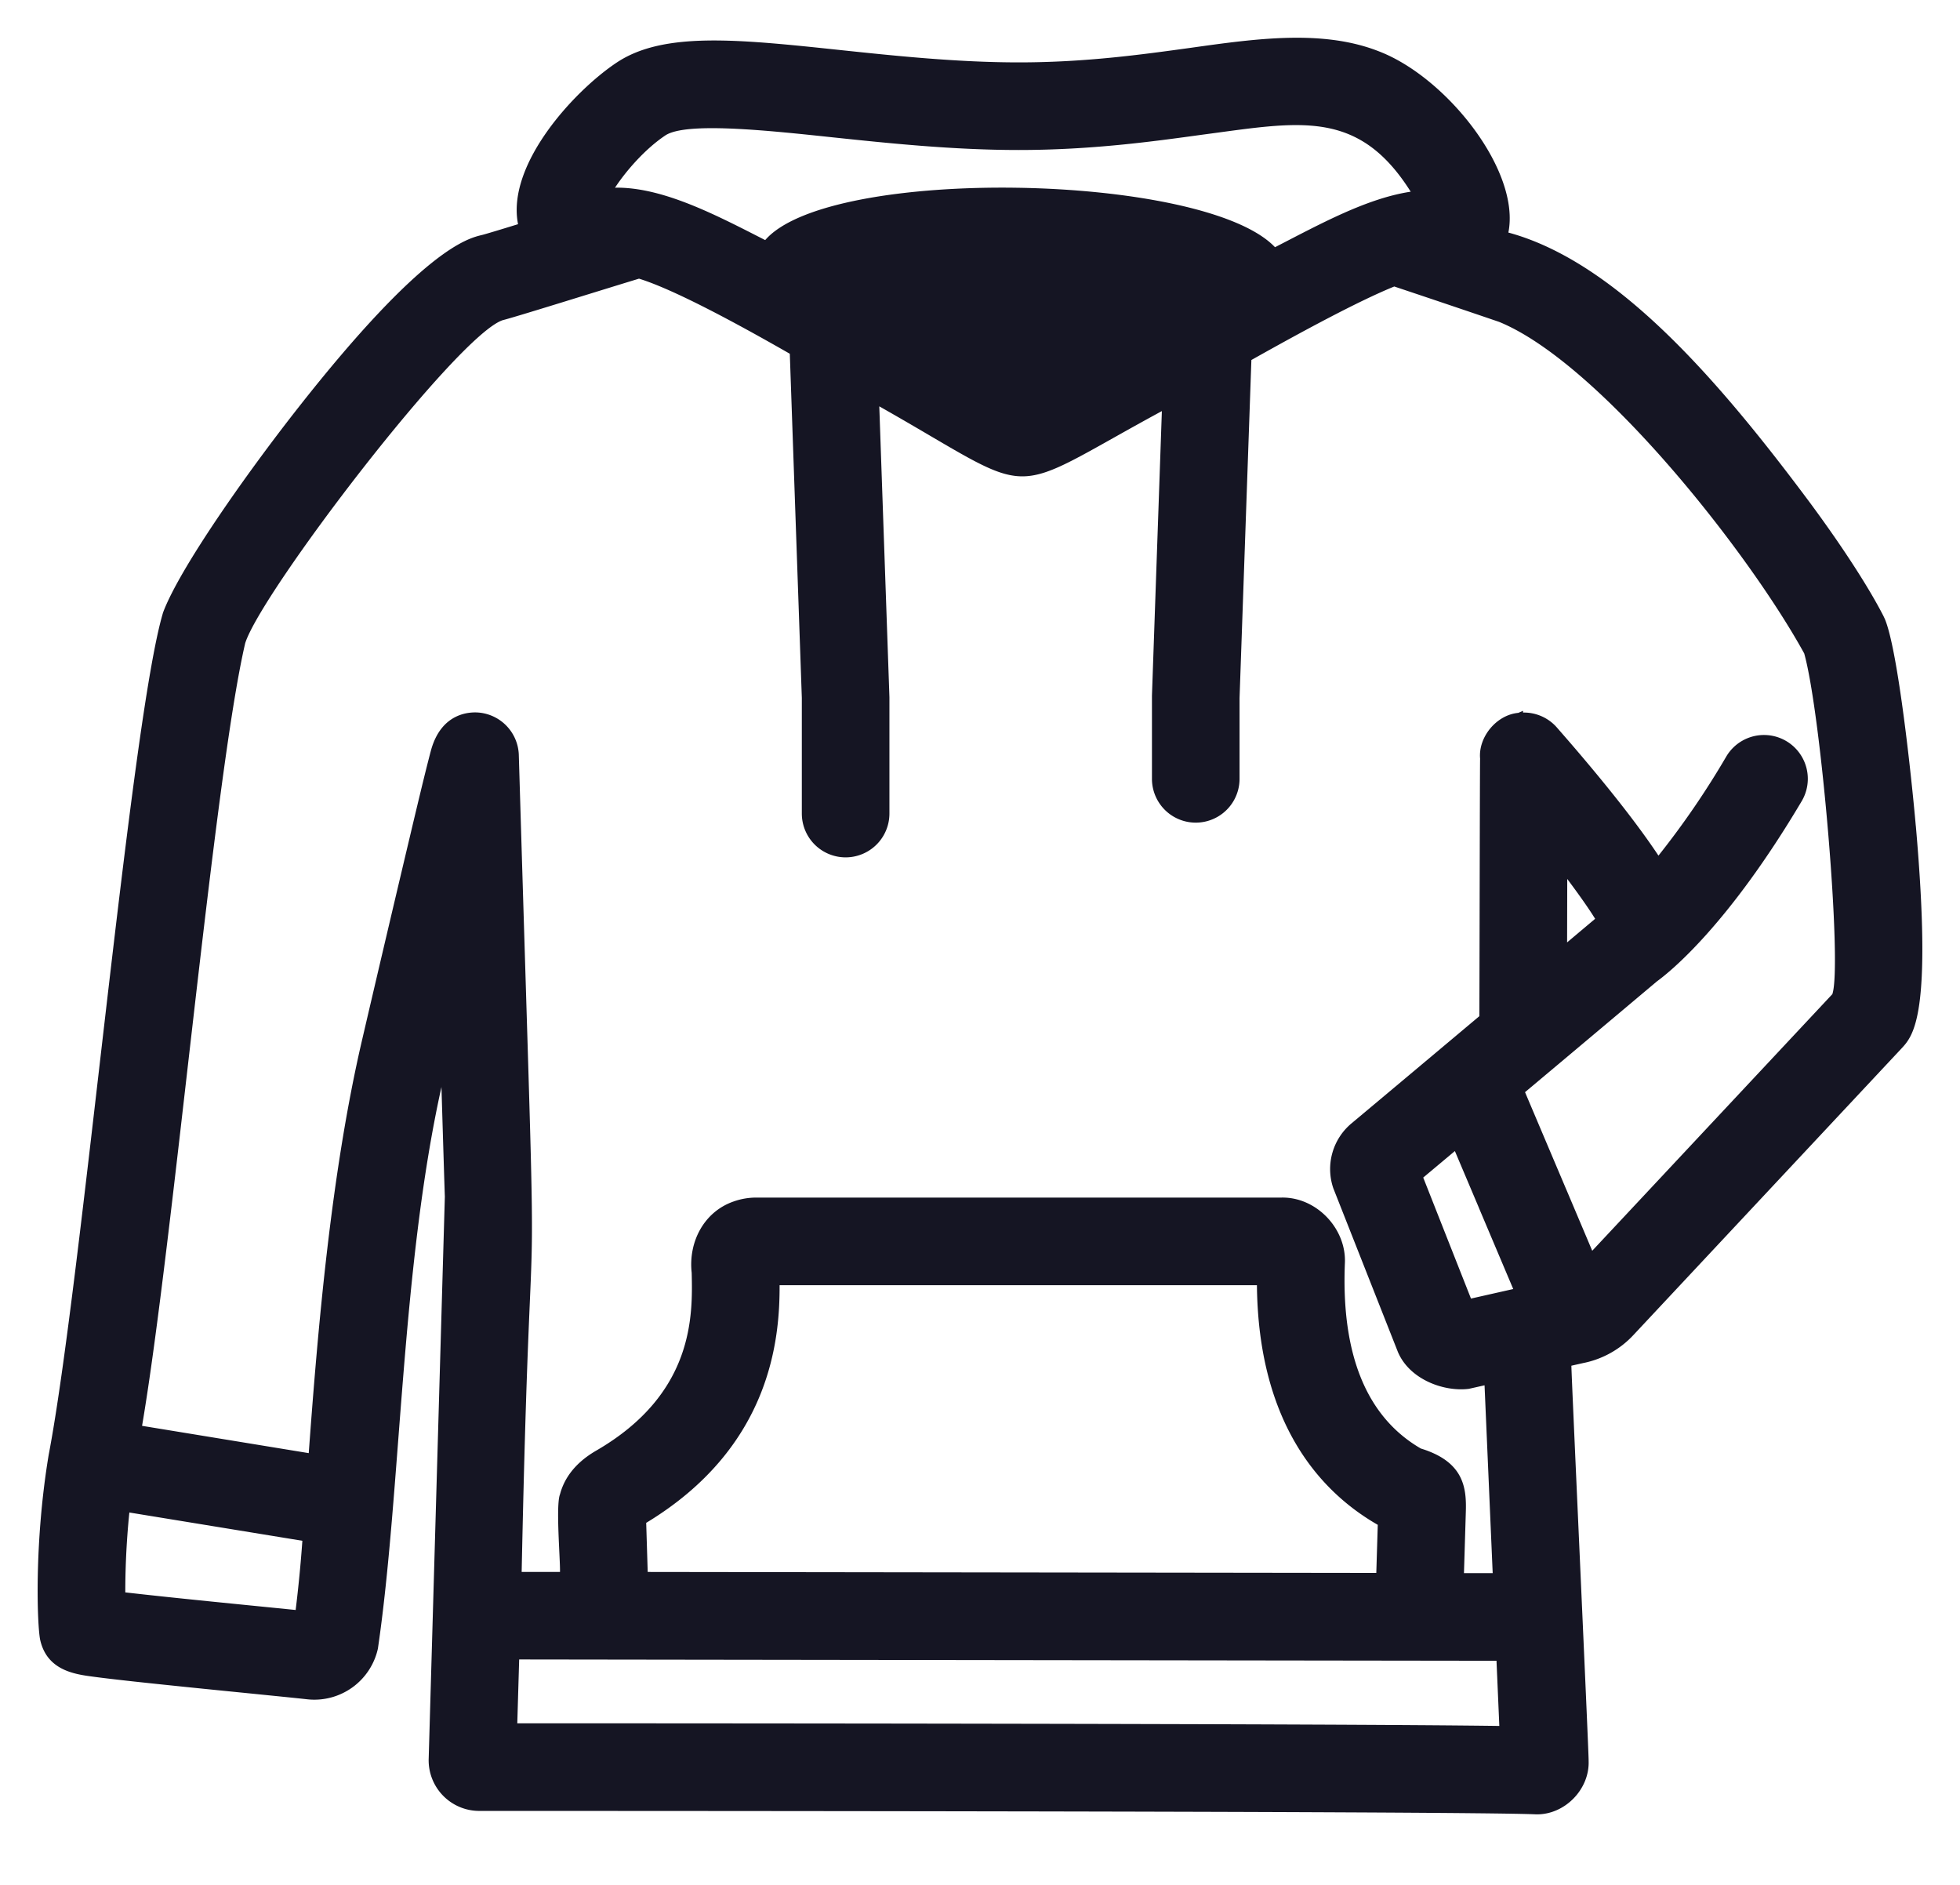
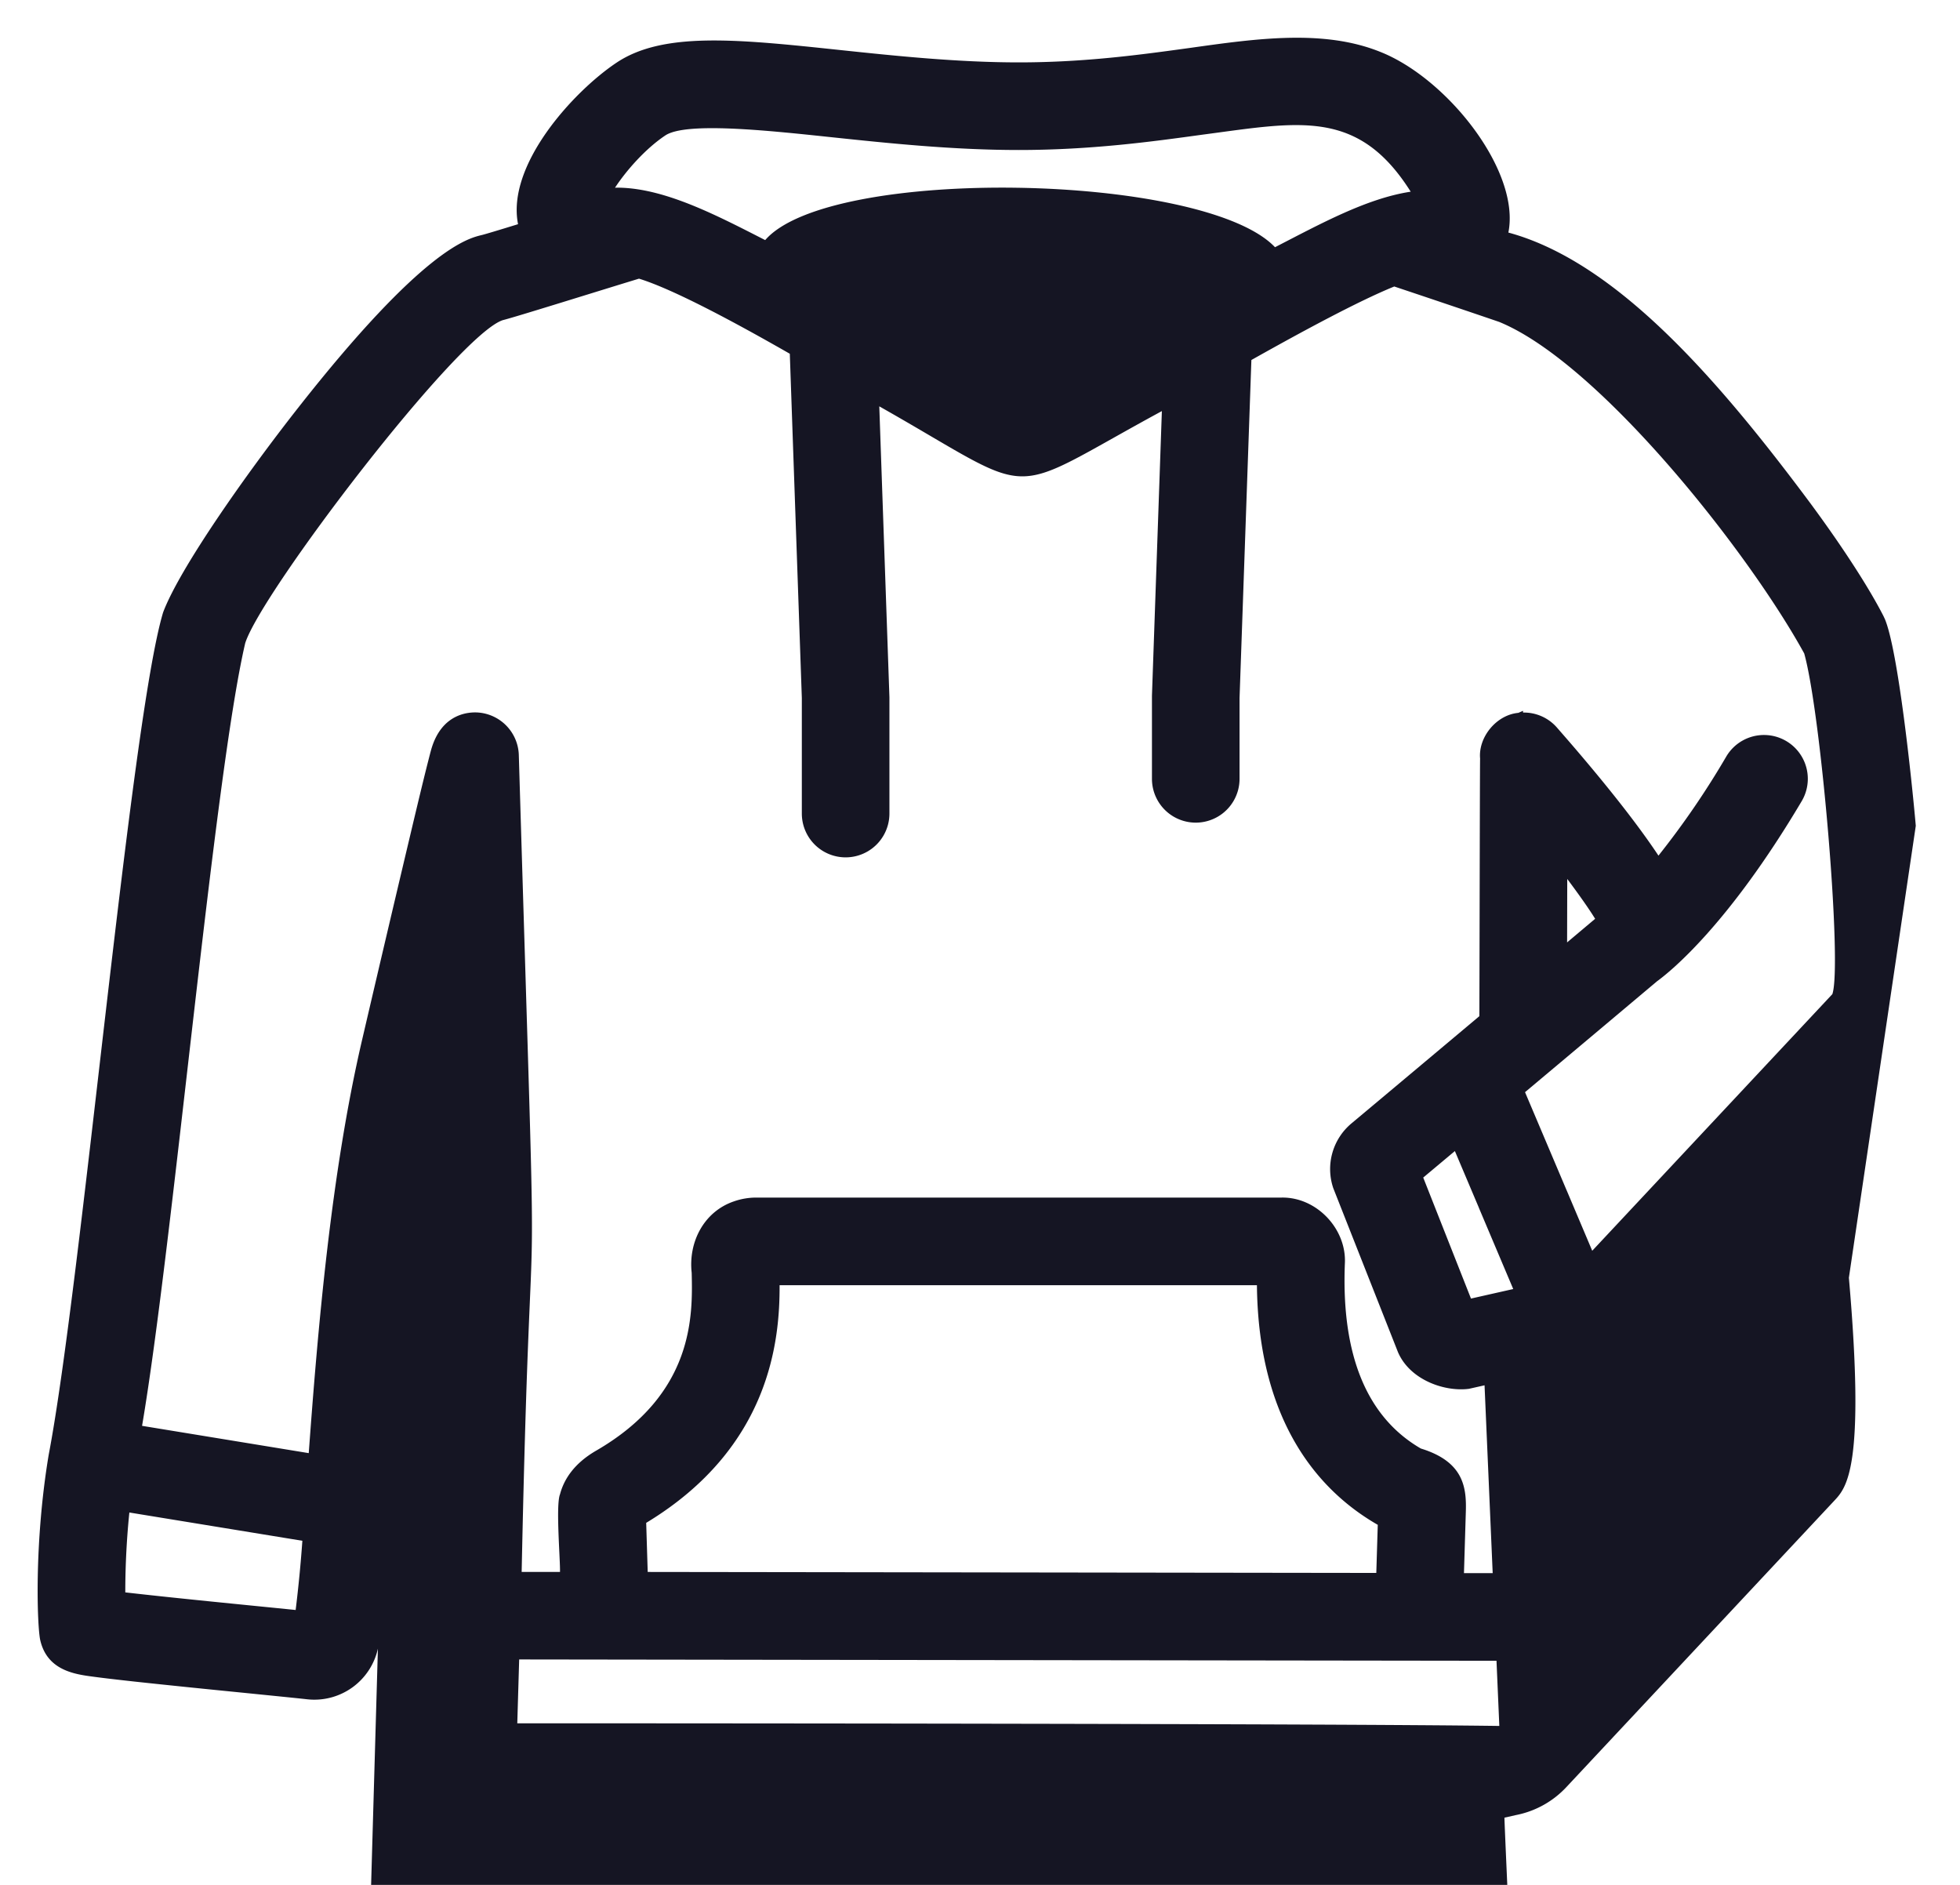
<svg xmlns="http://www.w3.org/2000/svg" width="52" height="50" viewBox="0 0 52 50" fill="none">
-   <path d="M50.827 21.906c-.109-1.24-.468-4.643-.82-5.484l-.037-.079c-.378-.74-1.074-1.822-1.948-3.004-2.406-3.23-5.118-6.388-8.004-7.17.327-1.633-1.633-4.11-3.424-4.803-1.497-.593-3.269-.341-5.015-.096-1.306.18-2.788.385-4.549.385-1.633 0-3.285-.174-4.743-.328-2.719-.288-4.684-.494-5.926.333-1.128.75-2.93 2.705-2.617 4.287-.48.148-.861.263-.954.286-.387.092-1.564.37-4.857 4.555-1.434 1.822-3.175 4.307-3.606 5.458-.863 2.87-2.166 17.797-3.035 22.344-.392 2.348-.305 4.566-.224 4.92.186.806.923.904 1.41.968.258.035.618.077 1.1.13.871.094 1.96.205 2.92.3.68.069 1.282.128 1.653.169a1.727 1.727 0 0 0 1.875-1.345c.613-4.179.612-10.058 1.686-14.896.046 1.528.082 2.7.09 2.907l-.429 14.918a1.343 1.343 0 0 0 1.36 1.377c.76 0 26.137 0 28.02.091.759.016 1.425-.664 1.394-1.423.014-.024-.467-10.452-.457-10.478l.311-.07a2.478 2.478 0 0 0 1.333-.742l7.104-7.593c.331-.353.83-.887.39-5.917Zm-9.247 1.41c.306.409.567.777.74 1.057l-.744.626.004-1.682Zm-2.346 8.72.913 2.158-1.121.253-1.267-3.21.84-.703.636 1.502h-.001Zm2.326-.469-1.1-2.595a3024.57 3024.57 0 0 0 3.5-2.94c.357-.26 1.89-1.492 3.84-4.78a1.162 1.162 0 0 0-2-1.185 22.228 22.228 0 0 1-1.8 2.63c-.365-.55-.885-1.247-1.62-2.138a53.172 53.172 0 0 0-.793-.937l-.283-.325a1.162 1.162 0 0 0-.897-.395v-.047l-.125.055c-.581.053-1.066.644-1.014 1.215-.007.06-.017 6.771-.02 6.831-1.177.988-2.425 2.035-3.391 2.843a1.578 1.578 0 0 0-.484 1.72l1.716 4.349c.32.743 1.245 1.057 1.883.973l.414-.093.216 4.982h-.762l.049-1.613c.022-.65-.048-1.342-1.193-1.692-1.434-.831-2.112-2.48-2.016-4.9.053-.922-.746-1.77-1.672-1.757h-13.94c-.202 0-.402.033-.594.1-.795.269-1.215 1.076-1.123 1.896.026 1.12.074 3.206-2.532 4.716-.603.348-.862.78-.962 1.16-.116.284.009 1.735 0 2.058H13.84c.273-13.076.476-3.208-.076-21.685a1.167 1.167 0 0 0-1.054-1.11c-.23-.022-1.003-.012-1.279 1.013-.029.109-.07.268-.122.475-.099.396-.237.97-.405 1.678a1309.21 1309.21 0 0 0-1.295 5.506c-.834 3.575-1.18 7.73-1.418 10.972l-4.422-.724c.818-4.799 1.908-17.212 2.736-20.76.418-1.343 5.651-8.202 6.84-8.572.284-.067 2.64-.805 3.608-1.099.908.28 2.53 1.15 4.001 1.992l.319 9.133v3.064a1.162 1.162 0 1 0 2.324 0v-3.085l-.269-7.717c4.34 2.454 3.197 2.455 7.497.126l-.263 7.55v2.205a1.162 1.162 0 1 0 2.324 0v-2.143L33.2 9.55c1.348-.758 2.856-1.572 3.791-1.95 1.141.381 2.209.743 2.78.938 2.645 1.08 6.603 6.078 8.096 8.796.45 1.601 1.013 8.283.746 9.038l-6.37 6.807-.682-1.611v-.002ZM13.773 44.02l25.93.035.075 1.729c-4.576-.063-21.65-.07-26.054-.07l.05-1.692v-.002Zm3.37-3.623c3.309-2 3.546-4.871 3.54-6.305h12.664c.038 3.73 1.732 5.512 3.206 6.357l-.039 1.276-19.33-.026-.04-1.303v.001Zm-9.299 2.311c-1.345-.136-3.15-.31-4.52-.467 0-.535.022-1.282.108-2.119l4.59.75a35.891 35.891 0 0 1-.178 1.835v.001Zm8.604-37.73c-.045 0-.089 0-.132.002.303-.462.812-1.038 1.335-1.387.543-.362 2.677-.137 4.392.045 1.515.16 3.232.341 4.987.341 1.922 0 3.555-.225 4.867-.406 2.557-.336 4.129-.708 5.53 1.512-1.164.176-2.383.847-3.6 1.473-1.883-1.98-11.818-2.163-13.526-.189-1.266-.646-2.624-1.36-3.855-1.39l.002-.002Z" fill="#151523" />
+   <path d="M50.827 21.906c-.109-1.24-.468-4.643-.82-5.484l-.037-.079c-.378-.74-1.074-1.822-1.948-3.004-2.406-3.23-5.118-6.388-8.004-7.17.327-1.633-1.633-4.11-3.424-4.803-1.497-.593-3.269-.341-5.015-.096-1.306.18-2.788.385-4.549.385-1.633 0-3.285-.174-4.743-.328-2.719-.288-4.684-.494-5.926.333-1.128.75-2.93 2.705-2.617 4.287-.48.148-.861.263-.954.286-.387.092-1.564.37-4.857 4.555-1.434 1.822-3.175 4.307-3.606 5.458-.863 2.87-2.166 17.797-3.035 22.344-.392 2.348-.305 4.566-.224 4.92.186.806.923.904 1.41.968.258.035.618.077 1.1.13.871.094 1.96.205 2.92.3.68.069 1.282.128 1.653.169a1.727 1.727 0 0 0 1.875-1.345l-.429 14.918a1.343 1.343 0 0 0 1.36 1.377c.76 0 26.137 0 28.02.091.759.016 1.425-.664 1.394-1.423.014-.024-.467-10.452-.457-10.478l.311-.07a2.478 2.478 0 0 0 1.333-.742l7.104-7.593c.331-.353.83-.887.39-5.917Zm-9.247 1.41c.306.409.567.777.74 1.057l-.744.626.004-1.682Zm-2.346 8.72.913 2.158-1.121.253-1.267-3.21.84-.703.636 1.502h-.001Zm2.326-.469-1.1-2.595a3024.57 3024.57 0 0 0 3.5-2.94c.357-.26 1.89-1.492 3.84-4.78a1.162 1.162 0 0 0-2-1.185 22.228 22.228 0 0 1-1.8 2.63c-.365-.55-.885-1.247-1.62-2.138a53.172 53.172 0 0 0-.793-.937l-.283-.325a1.162 1.162 0 0 0-.897-.395v-.047l-.125.055c-.581.053-1.066.644-1.014 1.215-.007.06-.017 6.771-.02 6.831-1.177.988-2.425 2.035-3.391 2.843a1.578 1.578 0 0 0-.484 1.72l1.716 4.349c.32.743 1.245 1.057 1.883.973l.414-.093.216 4.982h-.762l.049-1.613c.022-.65-.048-1.342-1.193-1.692-1.434-.831-2.112-2.48-2.016-4.9.053-.922-.746-1.77-1.672-1.757h-13.94c-.202 0-.402.033-.594.1-.795.269-1.215 1.076-1.123 1.896.026 1.12.074 3.206-2.532 4.716-.603.348-.862.78-.962 1.16-.116.284.009 1.735 0 2.058H13.84c.273-13.076.476-3.208-.076-21.685a1.167 1.167 0 0 0-1.054-1.11c-.23-.022-1.003-.012-1.279 1.013-.029.109-.07.268-.122.475-.099.396-.237.97-.405 1.678a1309.21 1309.21 0 0 0-1.295 5.506c-.834 3.575-1.18 7.73-1.418 10.972l-4.422-.724c.818-4.799 1.908-17.212 2.736-20.76.418-1.343 5.651-8.202 6.84-8.572.284-.067 2.64-.805 3.608-1.099.908.28 2.53 1.15 4.001 1.992l.319 9.133v3.064a1.162 1.162 0 1 0 2.324 0v-3.085l-.269-7.717c4.34 2.454 3.197 2.455 7.497.126l-.263 7.55v2.205a1.162 1.162 0 1 0 2.324 0v-2.143L33.2 9.55c1.348-.758 2.856-1.572 3.791-1.95 1.141.381 2.209.743 2.78.938 2.645 1.08 6.603 6.078 8.096 8.796.45 1.601 1.013 8.283.746 9.038l-6.37 6.807-.682-1.611v-.002ZM13.773 44.02l25.93.035.075 1.729c-4.576-.063-21.65-.07-26.054-.07l.05-1.692v-.002Zm3.37-3.623c3.309-2 3.546-4.871 3.54-6.305h12.664c.038 3.73 1.732 5.512 3.206 6.357l-.039 1.276-19.33-.026-.04-1.303v.001Zm-9.299 2.311c-1.345-.136-3.15-.31-4.52-.467 0-.535.022-1.282.108-2.119l4.59.75a35.891 35.891 0 0 1-.178 1.835v.001Zm8.604-37.73c-.045 0-.089 0-.132.002.303-.462.812-1.038 1.335-1.387.543-.362 2.677-.137 4.392.045 1.515.16 3.232.341 4.987.341 1.922 0 3.555-.225 4.867-.406 2.557-.336 4.129-.708 5.53 1.512-1.164.176-2.383.847-3.6 1.473-1.883-1.98-11.818-2.163-13.526-.189-1.266-.646-2.624-1.36-3.855-1.39l.002-.002Z" fill="#151523" />
</svg>